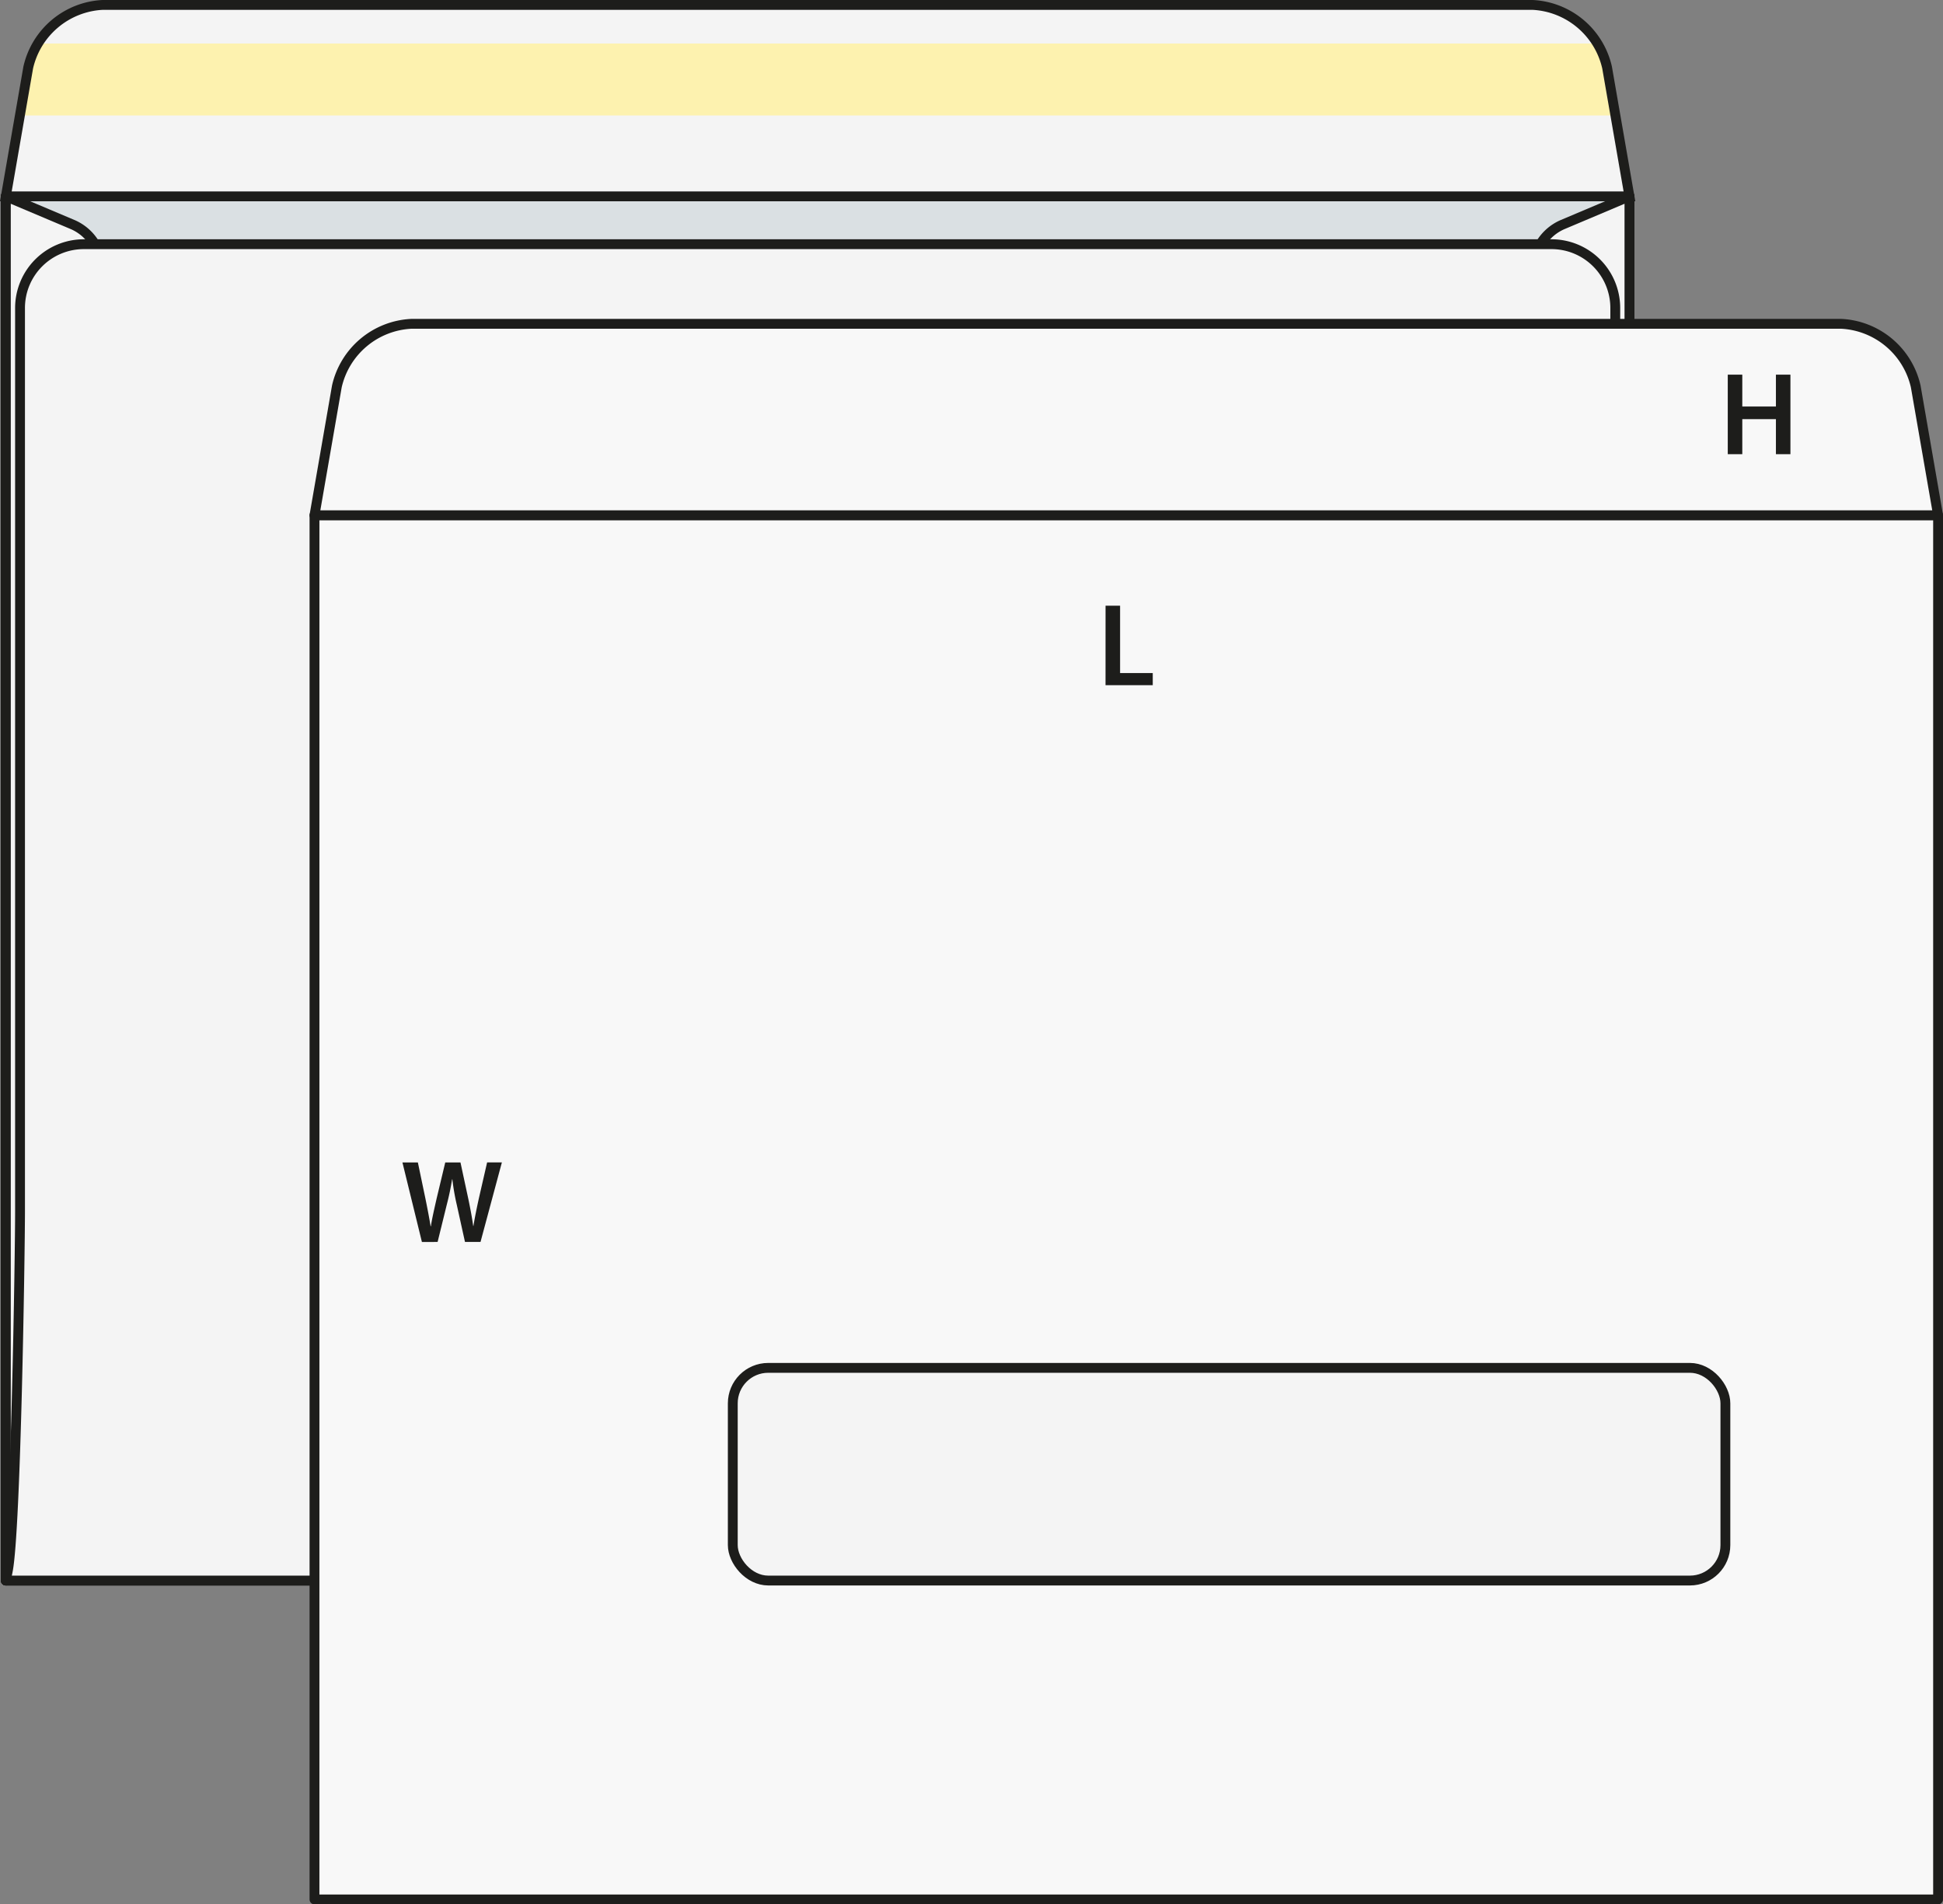
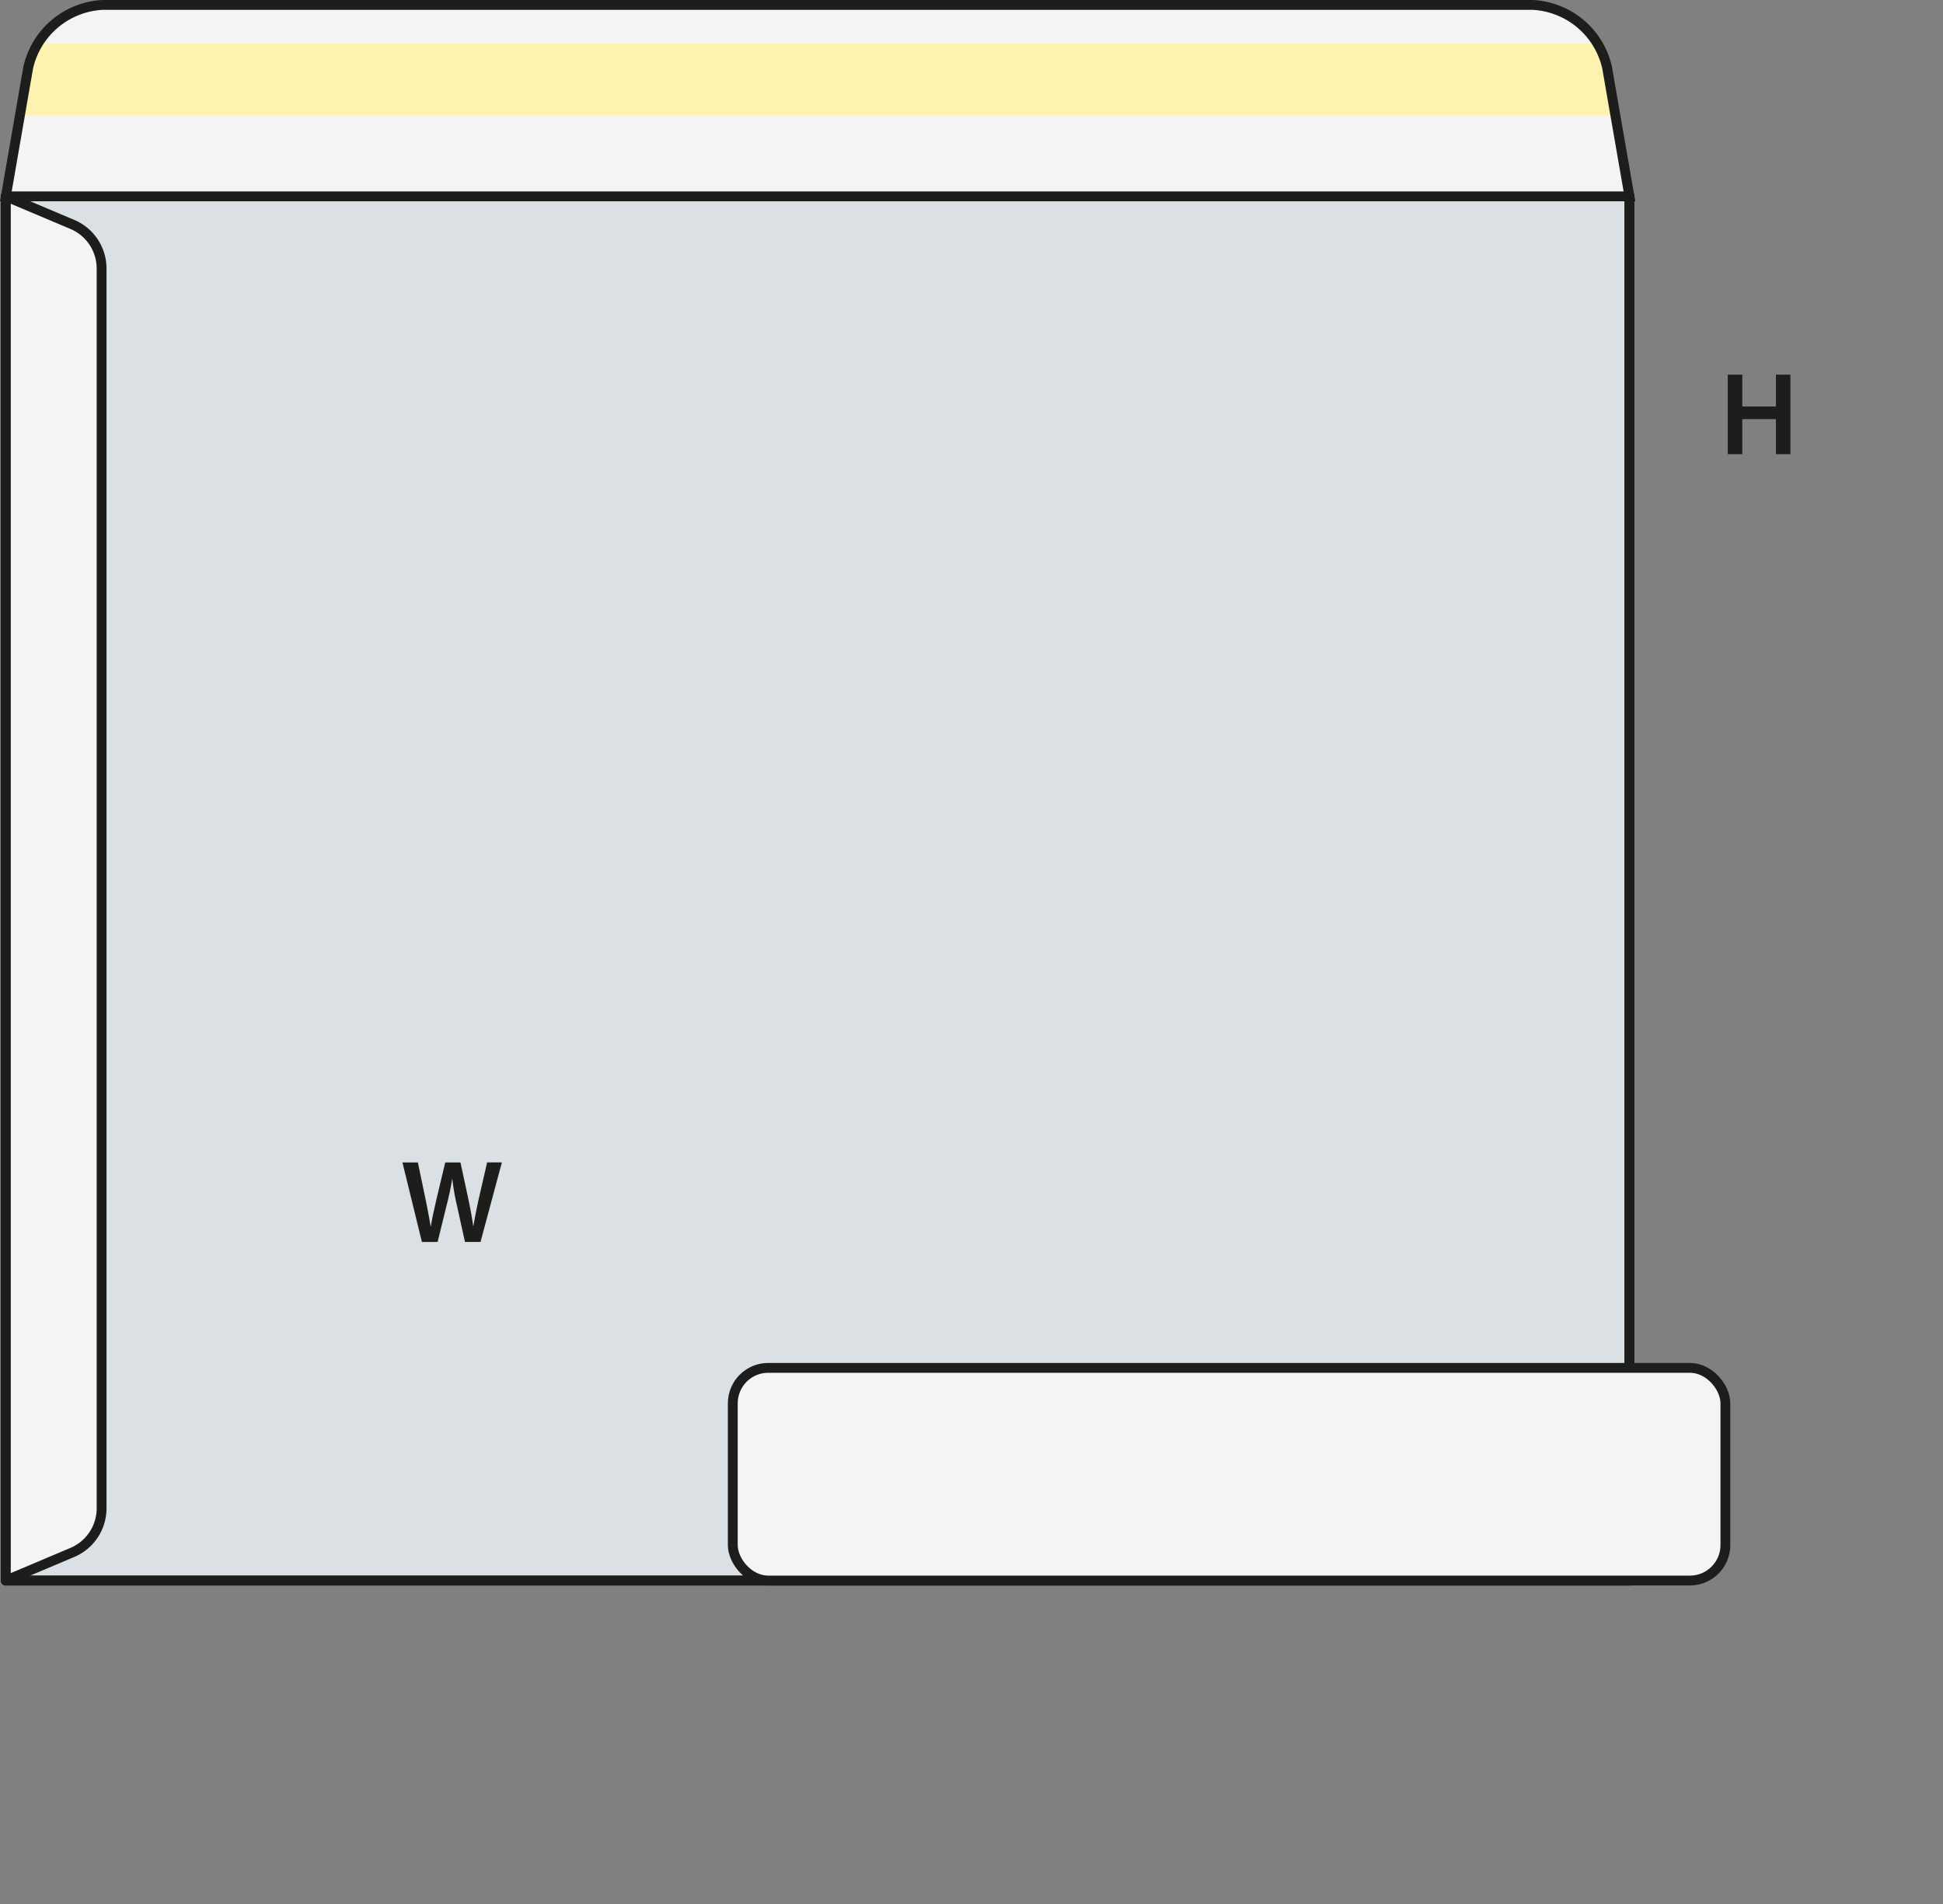
<svg xmlns="http://www.w3.org/2000/svg" id="Layer_1" data-name="Layer 1" viewBox="0 0 197.466 193.554">
  <rect x="0" y="0" width="197.466" height="193.554" fill="#808080" stroke="none" />
  <defs>
    <style>.cls-1,.cls-3,.cls-5{fill:#f4f4f4;}.cls-1,.cls-2,.cls-3,.cls-4,.cls-8{stroke:#1d1d1b;}.cls-1,.cls-8{stroke-miterlimit:10;}.cls-2{fill:#dae0e3;}.cls-2,.cls-3,.cls-4{stroke-linecap:round;stroke-linejoin:round;}.cls-4{fill:#f8f8f8;}.cls-6{clip-path:url(#clip-path);}.cls-7{fill:#fdf2af;}.cls-8{fill:none;}.cls-9{fill:#1d1d1b;}</style>
    <clipPath id="clip-path" transform="translate(-0.432 -0.76)">
      <path class="cls-1" d="M1.027,20.715,3.3,7.626A8.179,8.179,0,0,1,10.866,1.26H156.192a8.177,8.177,0,0,1,7.567,6.366l2.273,13.089Z" />
    </clipPath>
  </defs>
  <rect class="cls-2" x="0.594" y="19.955" width="165.005" height="140.687" />
  <line class="cls-3" x1="0.594" y1="19.955" x2="0.594" y2="160.641" />
  <path class="cls-3" d="M1.027,20.715l6.8,2.873a4.871,4.871,0,0,1,2.93,4.419v126.1a4.871,4.871,0,0,1-2.93,4.419l-6.8,2.873Z" transform="translate(-0.432 -0.76)" />
  <line class="cls-3" x1="165.6" y1="19.955" x2="165.6" y2="160.641" />
-   <path class="cls-3" d="M166.032,20.715l-6.8,2.873a4.871,4.871,0,0,0-2.93,4.419v126.1a4.871,4.871,0,0,0,2.93,4.419l6.8,2.873Z" transform="translate(-0.432 -0.76)" />
  <line class="cls-3" x1="0.594" y1="19.955" x2="165.6" y2="19.955" />
  <line class="cls-3" x1="0.594" y1="160.641" x2="165.6" y2="160.641" />
-   <path class="cls-3" d="M1.027,161.4l.194-.973c.824-4.117,1.247-32.348,1.247-36.547V32.064a6.484,6.484,0,0,1,6.485-6.485H158.106a6.484,6.484,0,0,1,6.485,6.485v91.818c0,4.2.423,32.43,1.247,36.547l.194.973Z" transform="translate(-0.432 -0.76)" />
-   <rect class="cls-4" x="31.961" y="52.367" width="165.005" height="140.687" />
-   <path class="cls-4" d="M32.393,53.127l2.273-13.089a8.178,8.178,0,0,1,7.567-6.366H187.559a8.179,8.179,0,0,1,7.567,6.366L197.4,53.127Z" transform="translate(-0.432 -0.76)" />
  <path class="cls-5" d="M1.027,20.715,3.3,7.626A8.179,8.179,0,0,1,10.866,1.26H156.192a8.177,8.177,0,0,1,7.567,6.366l2.273,13.089Z" transform="translate(-0.432 -0.76)" />
  <g class="cls-6">
    <rect class="cls-7" x="0.594" y="4.421" width="165.005" height="7.319" />
  </g>
  <path class="cls-8" d="M1.027,20.715,3.3,7.626A8.179,8.179,0,0,1,10.866,1.26H156.192a8.177,8.177,0,0,1,7.567,6.366l2.273,13.089Z" transform="translate(-0.432 -0.76)" />
-   <path class="cls-9" d="M112.789,62.321h1.477v6.848h3.32V70.4h-4.8Z" transform="translate(-0.432 -0.76)" />
  <path class="cls-9" d="M43.311,126.992l-1.98-8.083H42.9l.767,3.67c.2.984.4,2.015.528,2.819h.024c.132-.852.359-1.812.588-2.831l.875-3.658h1.548l.8,3.718c.2.959.372,1.859.492,2.735h.024c.144-.888.335-1.811.551-2.8l.84-3.658h1.5l-2.171,8.083H47.688l-.839-3.8a22.848,22.848,0,0,1-.444-2.567h-.024c-.144.864-.3,1.643-.54,2.567l-.935,3.8Z" transform="translate(-0.432 -0.76)" />
  <path class="cls-9" d="M177.5,38.839v3.238h3.418V38.839h1.474v8.083h-1.474V43.36H177.5v3.562h-1.476V38.839Z" transform="translate(-0.432 -0.76)" />
  <rect class="cls-3" x="74.473" y="139.025" width="100.877" height="21.616" rx="3.603" />
</svg>